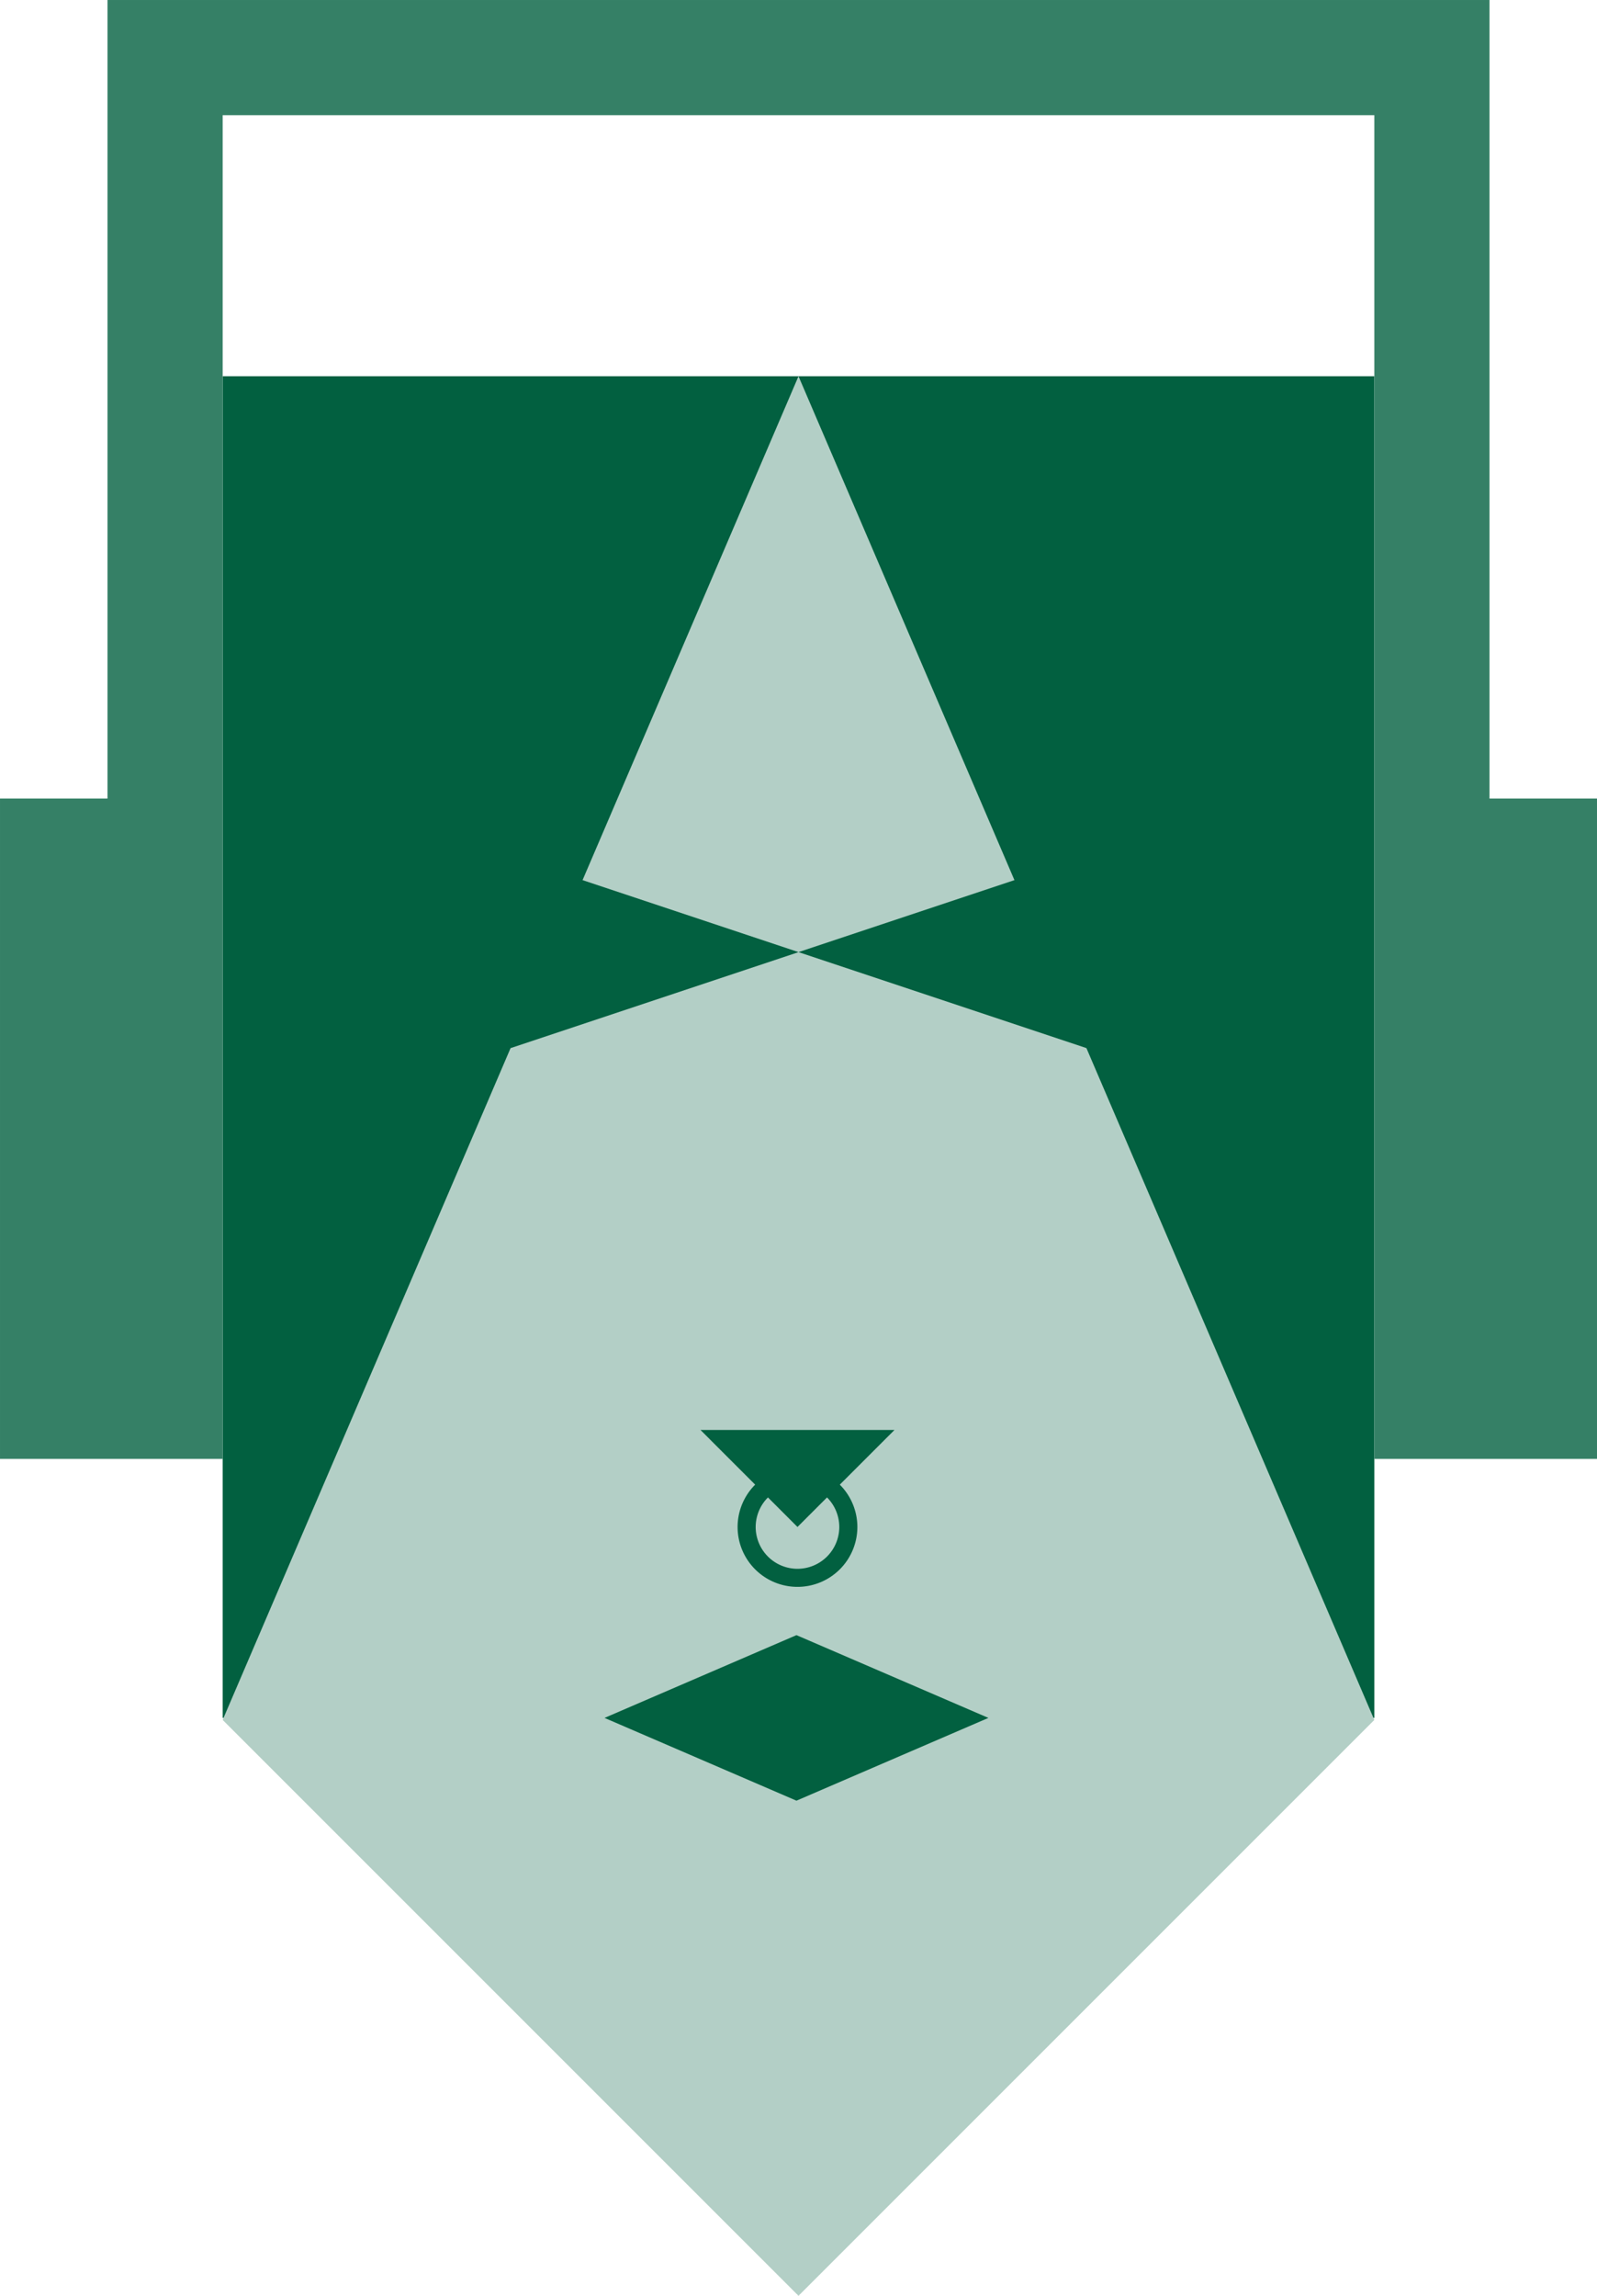
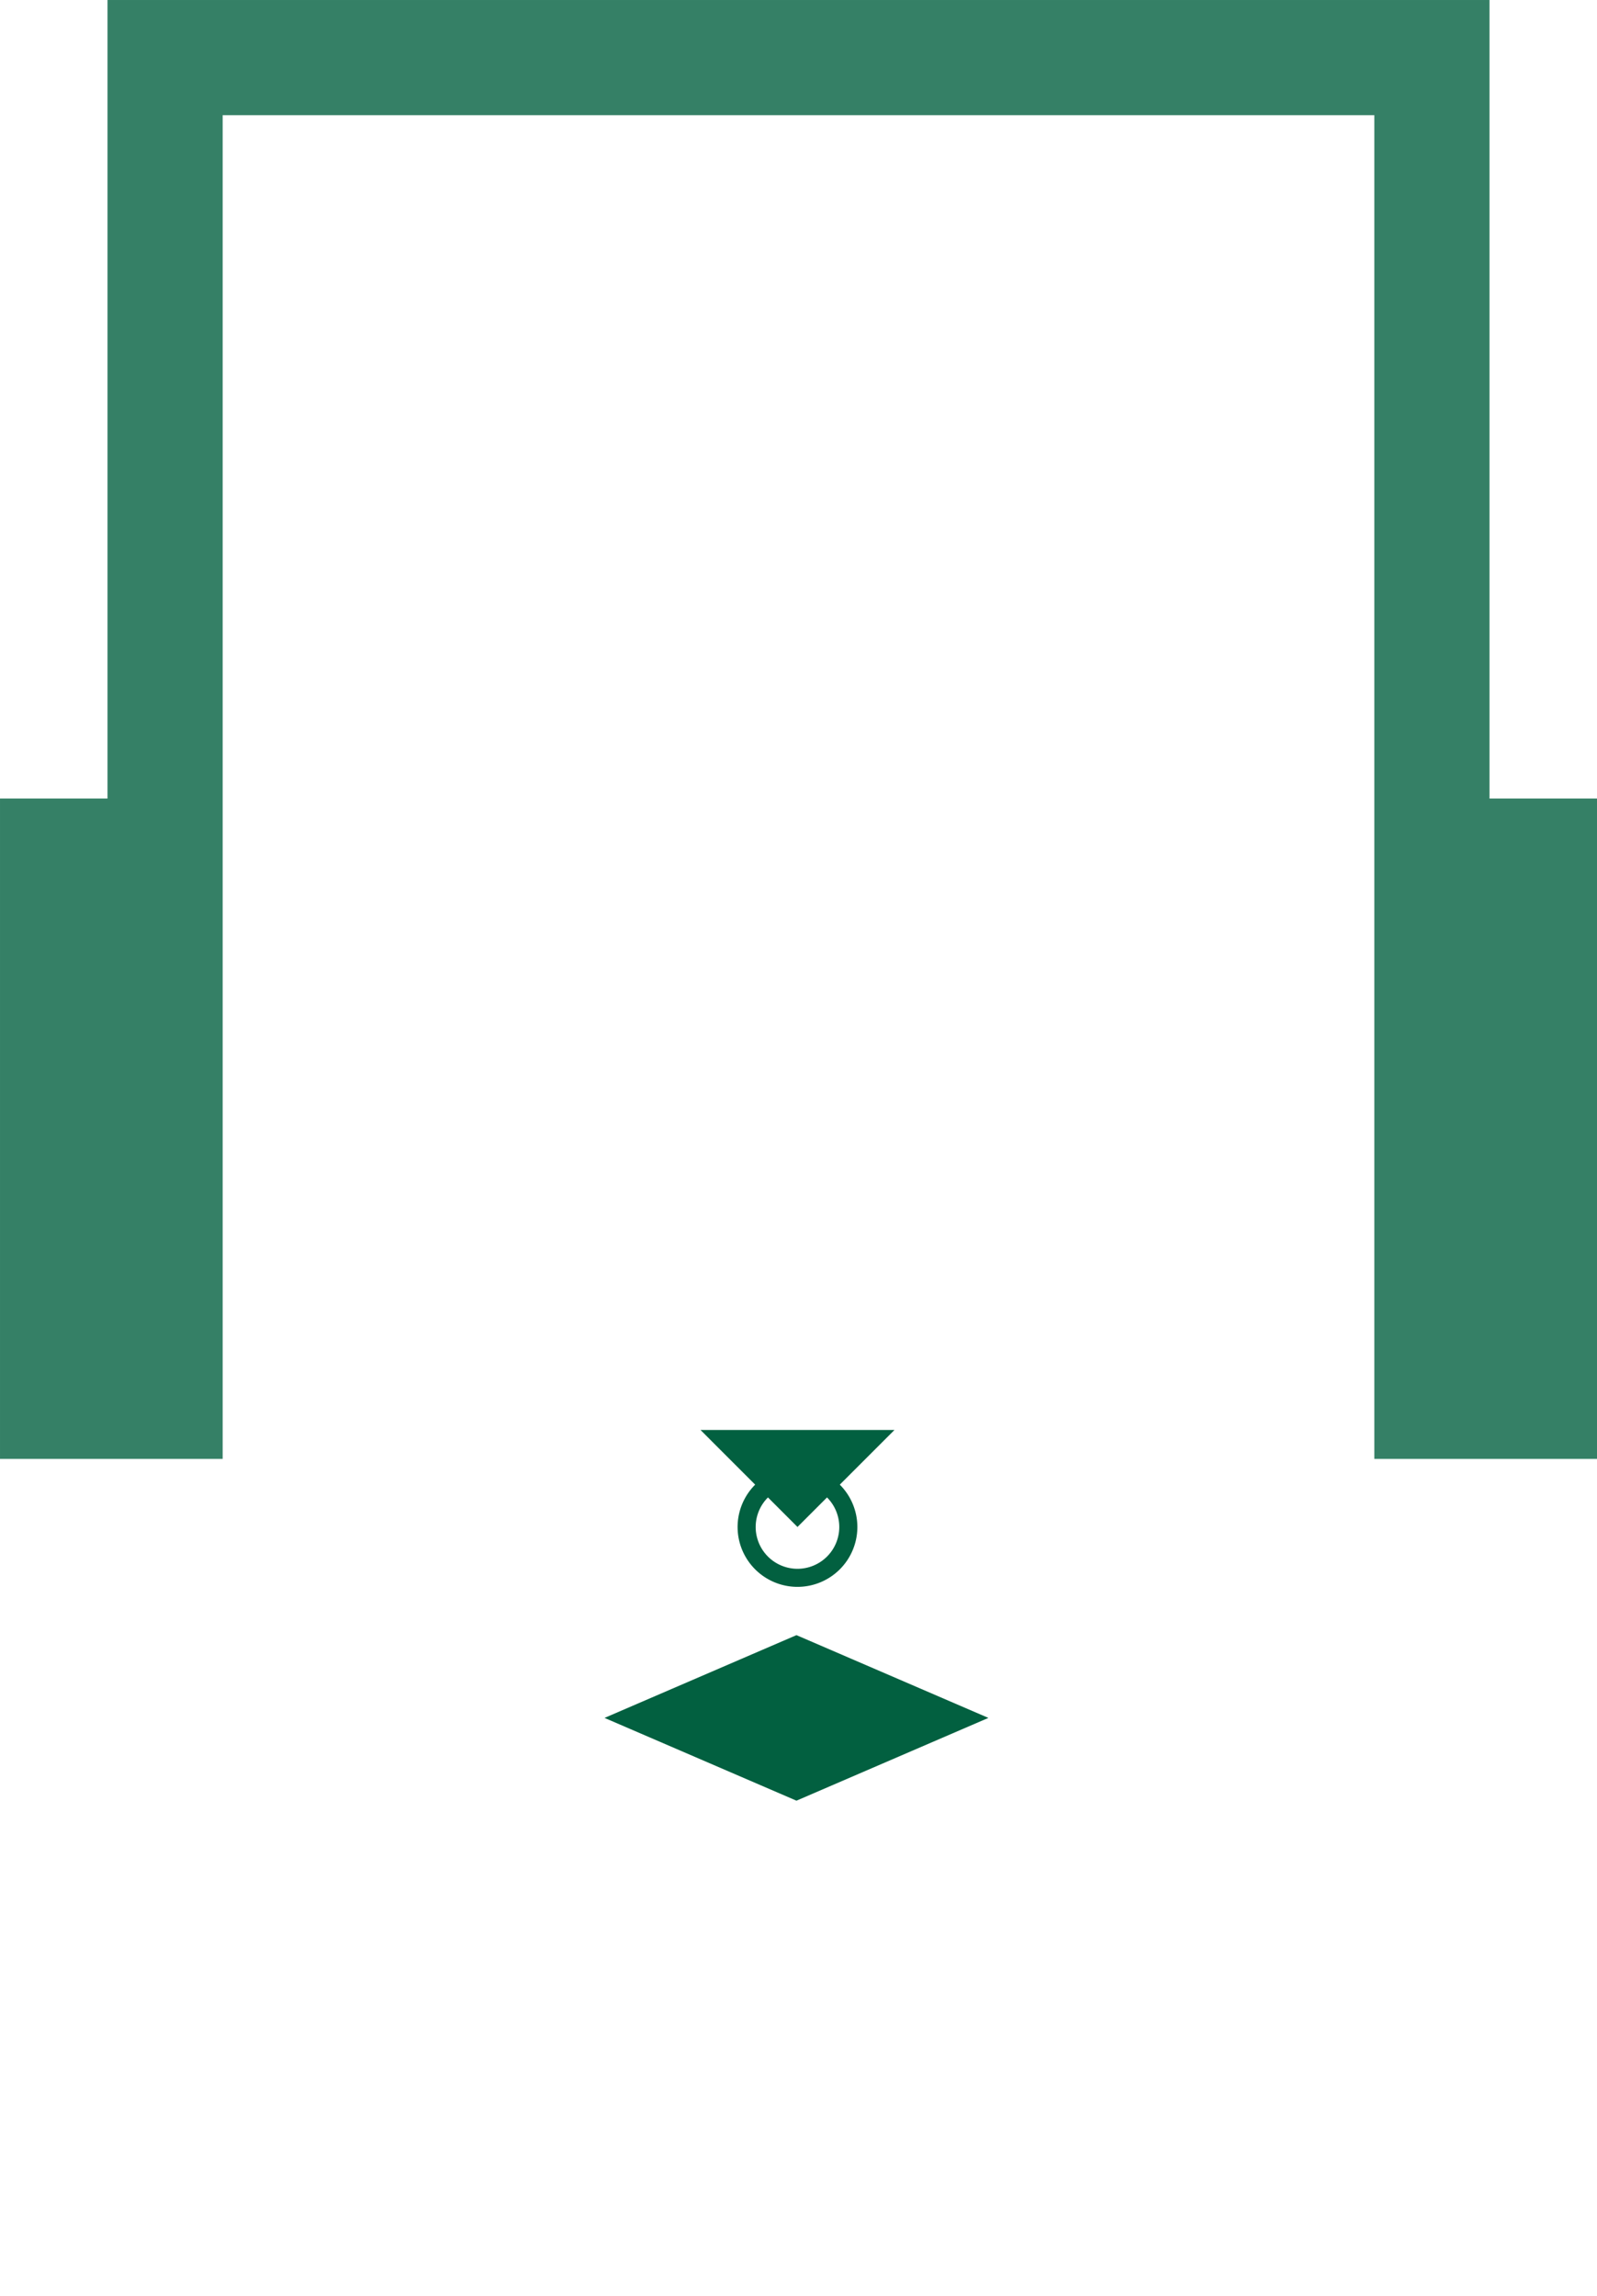
<svg xmlns="http://www.w3.org/2000/svg" width="208.002" height="299" viewBox="0 0 208.002 299">
  <g id="about-image" transform="translate(-919.999 -257.999)">
    <g id="Group_10702" data-name="Group 10702" transform="translate(2392.182 365.367)">
      <g id="Group_10553" data-name="Group 10553">
-         <rect id="Rectangle_4789" data-name="Rectangle 4789" width="149.999" height="174.734" transform="translate(-1443.181 -58.367)" fill="#026040" />
-         <path id="Path_27283" data-name="Path 27283" d="M-1368.182,191.632l75-75-75-175-75,175Z" fill="#b3cfc6" />
        <path id="Path_27284" data-name="Path 27284" d="M-1368.448,105.587l-25,10.78,25,10.78,25-10.78Z" fill="#026040" />
-         <path id="Path_27285" data-name="Path 27285" d="M-1318.183,16.634l-12.5-12.5-37.5,12.5,37.5,12.5Z" fill="#026040" />
-         <path id="Path_27286" data-name="Path 27286" d="M-1418.18,16.634l12.5-12.5,37.5,12.5-37.5,12.5Z" fill="#026040" />
      </g>
      <path id="Path_27287" data-name="Path 27287" d="M-1368.315,78.866h-12.633l12.633,12.634,12.634-12.634Z" fill="#026040" />
      <g id="Group_10554" data-name="Group 10554">
        <path id="Path_27288" data-name="Path 27288" d="M-1368.315,99.3a7.8,7.8,0,0,1-7.8-7.795,7.805,7.805,0,0,1,7.8-7.8,7.805,7.805,0,0,1,7.8,7.8A7.8,7.8,0,0,1-1368.315,99.3Zm0-13.24a5.451,5.451,0,0,0-5.444,5.445,5.449,5.449,0,0,0,5.444,5.443,5.449,5.449,0,0,0,5.444-5.443A5.451,5.451,0,0,0-1368.315,86.056Z" fill="#026040" />
      </g>
    </g>
    <path id="Union_1" data-name="Union 1" d="M-15074,2280V2105h-150v175h-29v-86h14V2090h180v104h14v86Z" transform="translate(16173 -1832)" fill="#358066" />
  </g>
</svg>